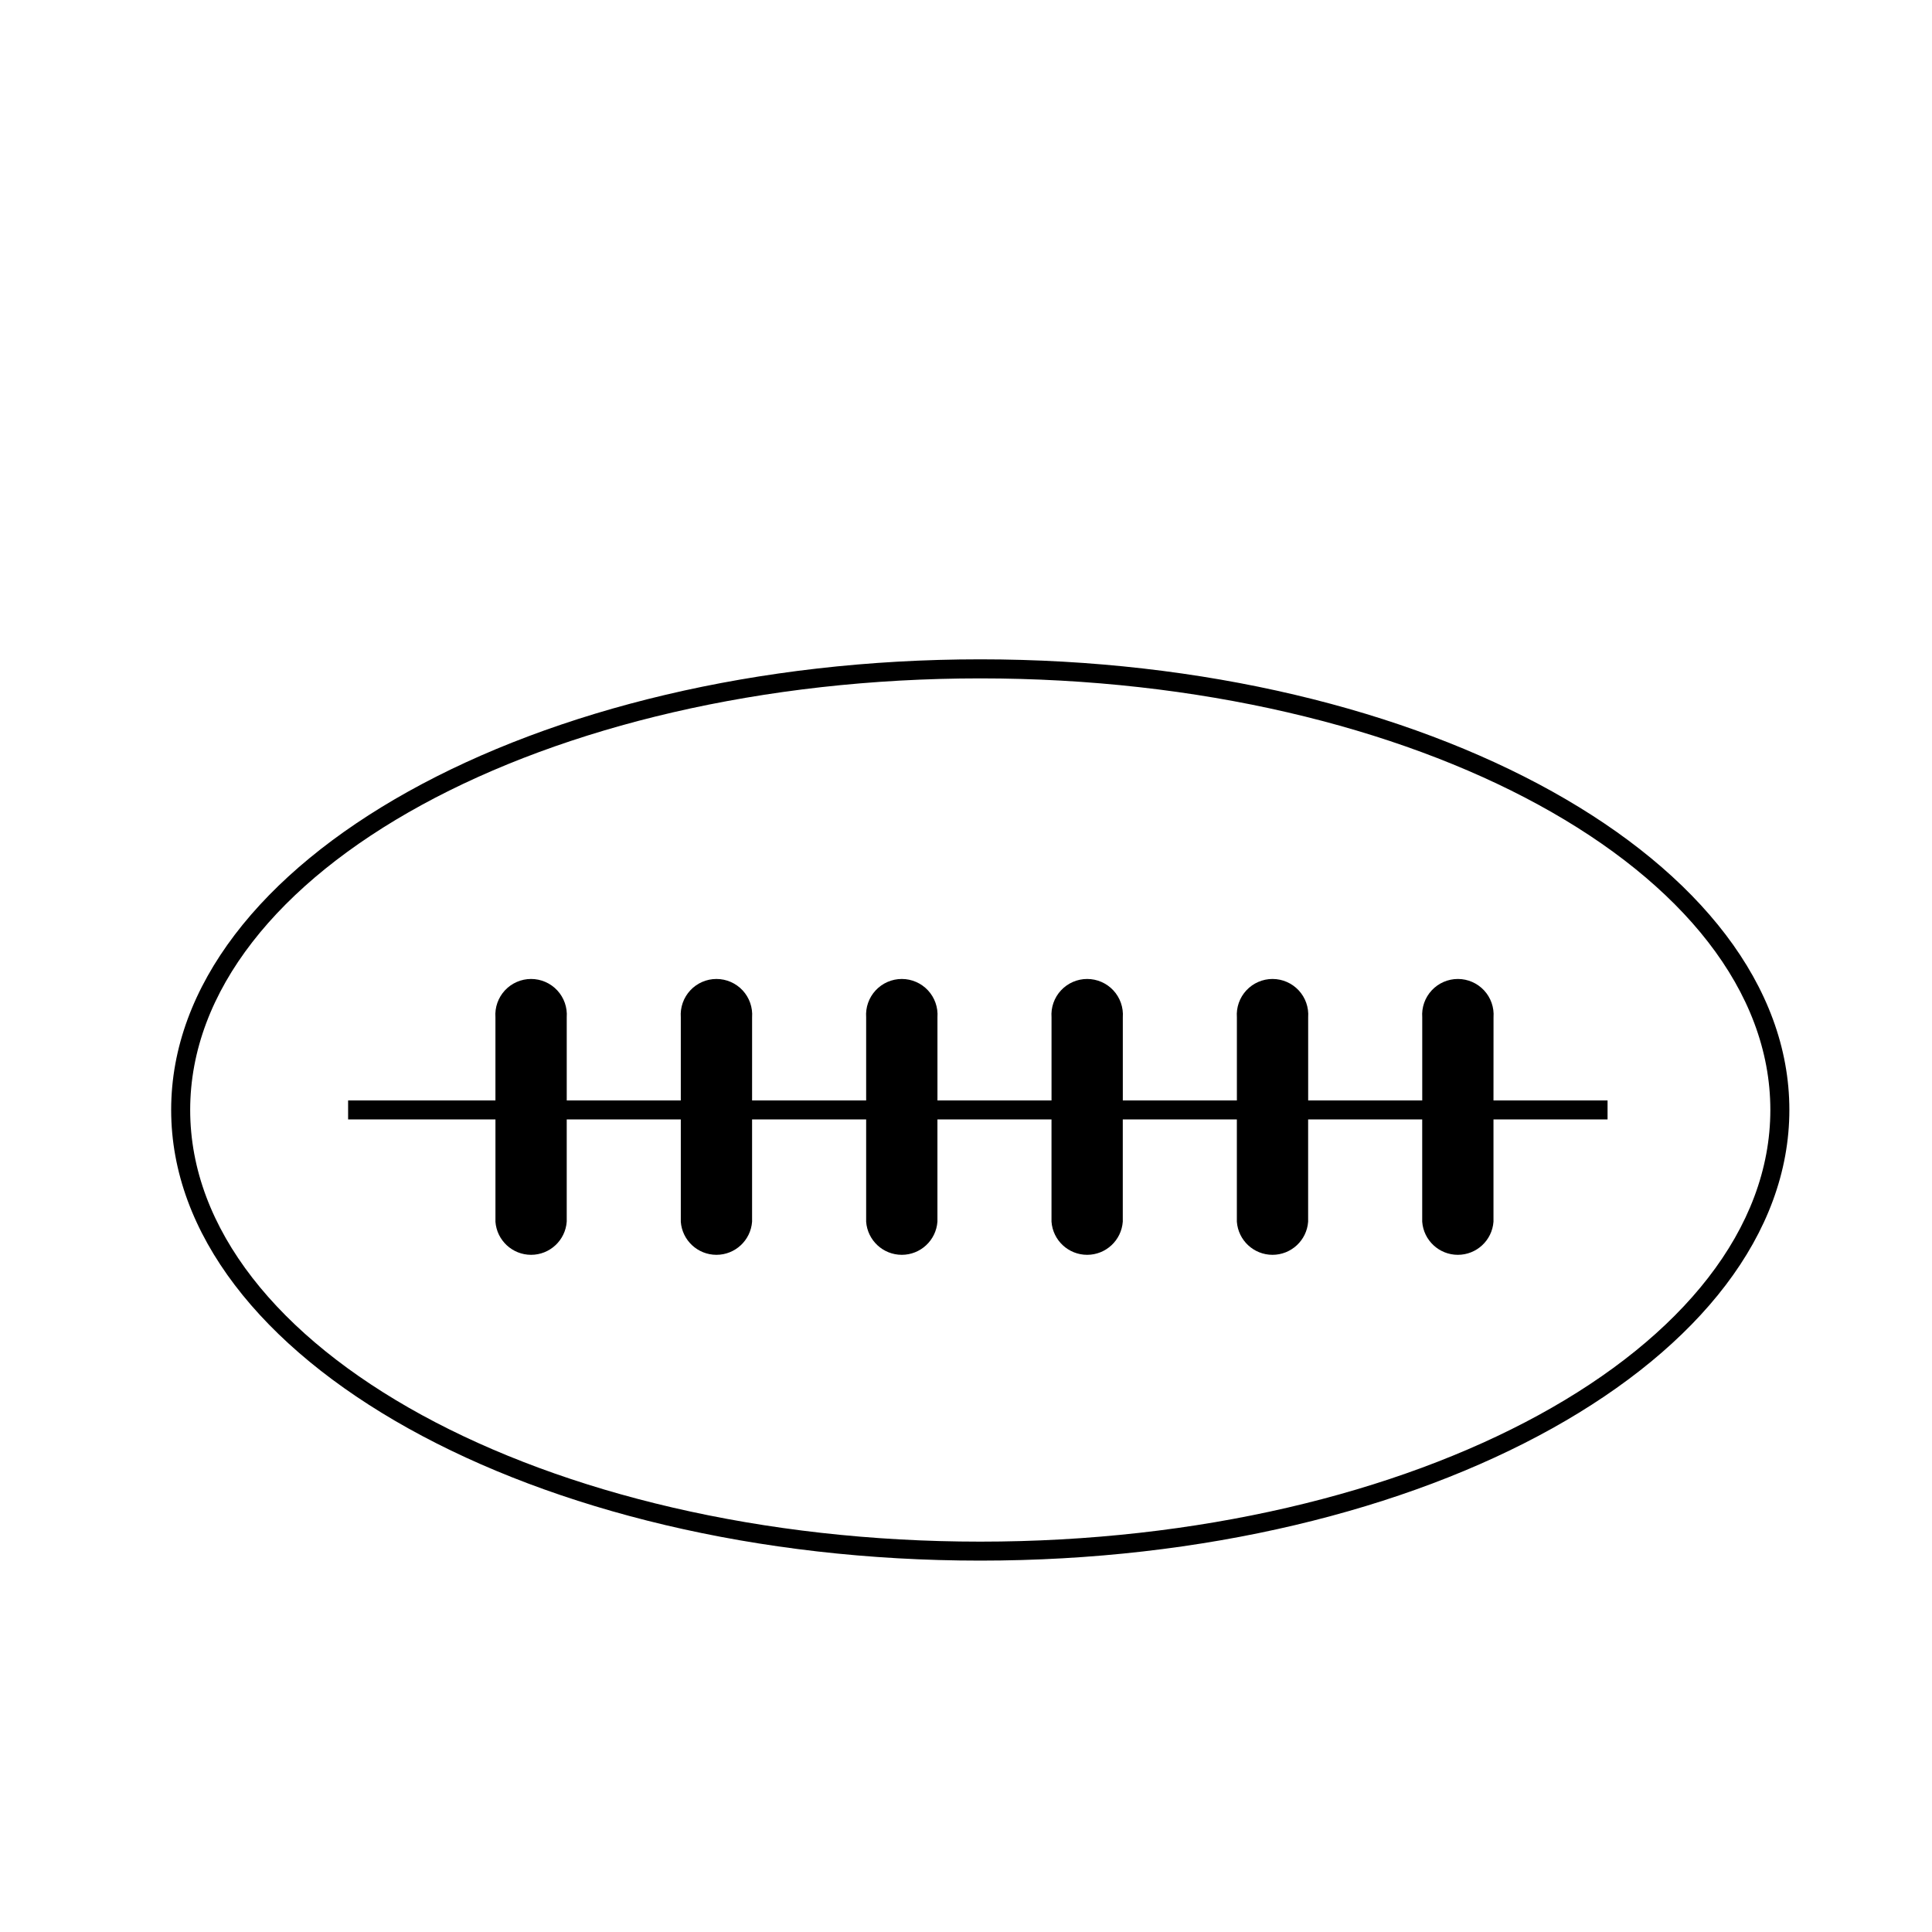
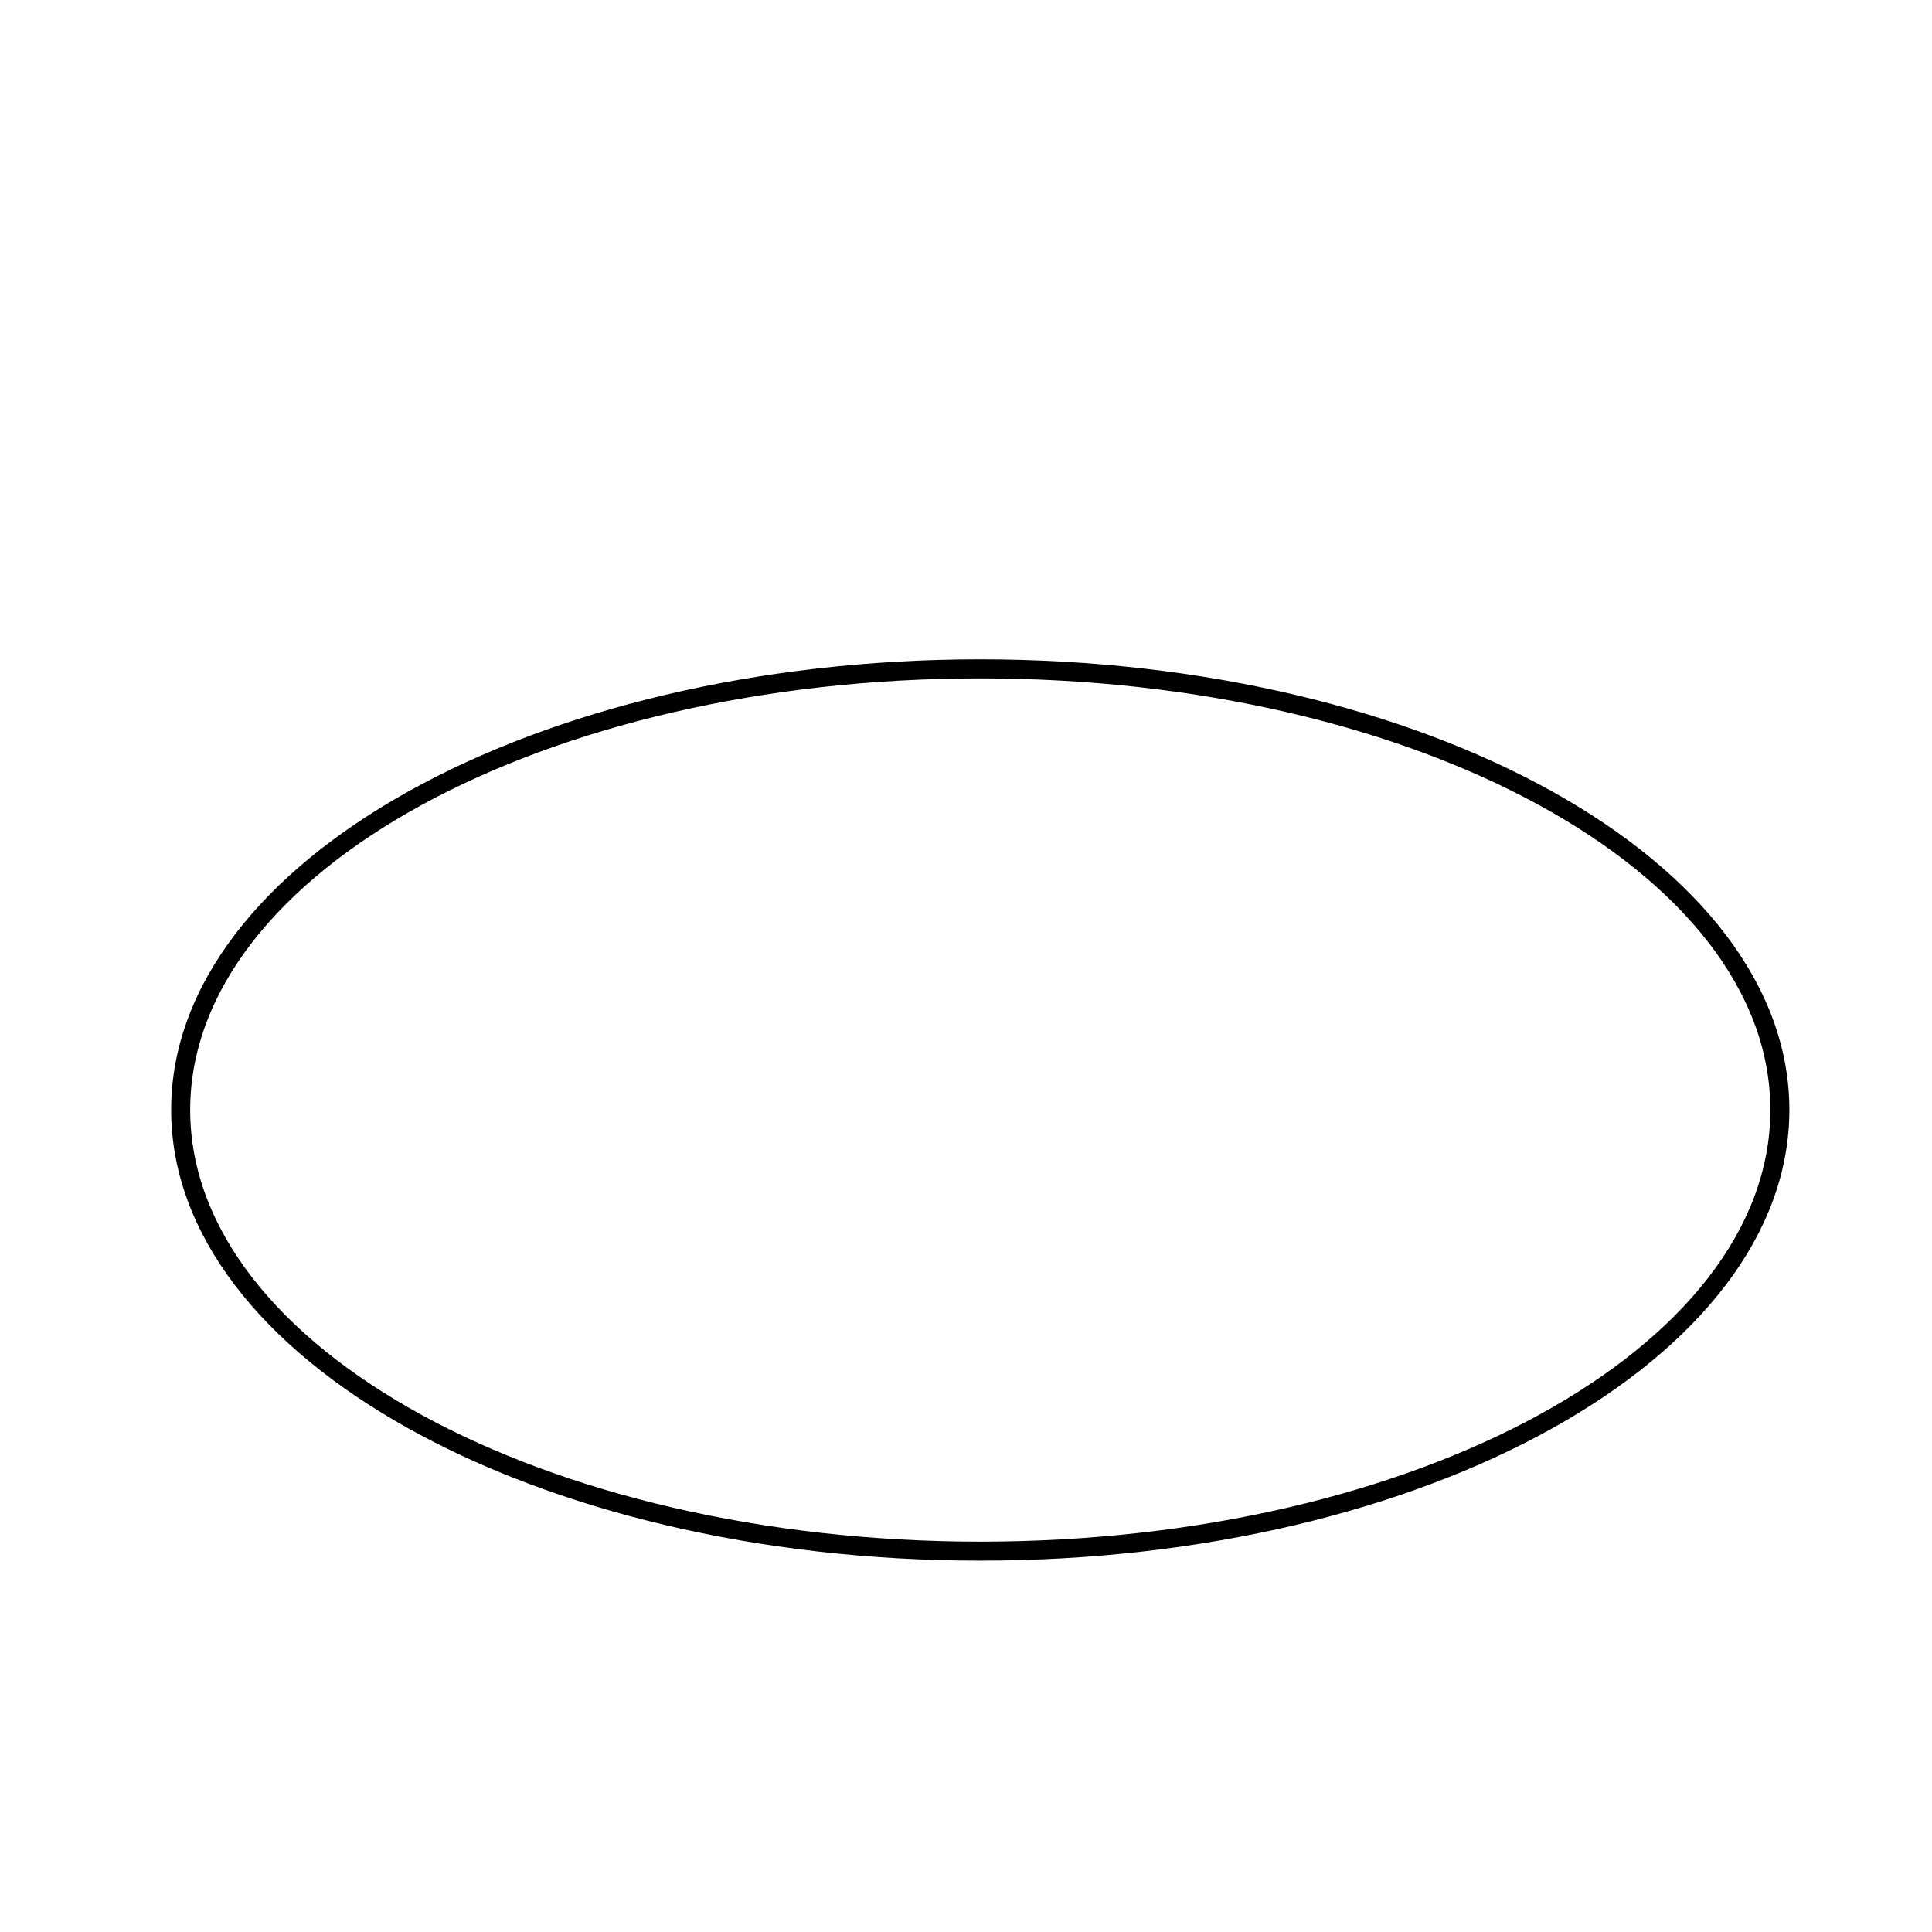
<svg xmlns="http://www.w3.org/2000/svg" fill="#000000" width="800px" height="800px" version="1.1" viewBox="144 144 512 512">
  <g>
    <path d="m403.78 318.73c-118.24 0-214.42 53.555-214.42 119.4 0 65.848 96.176 119.45 214.42 119.45 118.24 0 214.42-53.605 214.42-119.45 0-65.848-96.18-119.4-214.42-119.4zm0 233.82c-115.47 0-209.38-51.34-209.38-114.41 0-63.078 93.91-114.36 209.38-114.36s209.38 51.289 209.38 114.36c0 63.078-93.91 114.41-209.38 114.41z" />
-     <path d="m539.8 413.6c0.191-2.625-0.715-5.211-2.508-7.141-1.793-1.926-4.305-3.023-6.938-3.023s-5.144 1.098-6.938 3.023c-1.793 1.93-2.699 4.516-2.508 7.141v22.016h-30.23v-22.016c0.191-2.625-0.715-5.211-2.508-7.141-1.793-1.926-4.305-3.023-6.938-3.023-2.633 0-5.144 1.098-6.938 3.023-1.793 1.93-2.703 4.516-2.508 7.141v22.016h-30.23v-22.016c0.191-2.625-0.719-5.211-2.508-7.141-1.793-1.926-4.305-3.023-6.938-3.023-2.633 0-5.144 1.098-6.938 3.023-1.793 1.93-2.703 4.516-2.508 7.141v22.016h-30.23v-22.016c0.191-2.625-0.719-5.211-2.508-7.141-1.793-1.926-4.309-3.023-6.938-3.023-2.633 0-5.144 1.098-6.938 3.023-1.793 1.93-2.703 4.516-2.512 7.141v22.016h-30.23l0.004-22.016c0.191-2.625-0.719-5.211-2.508-7.141-1.793-1.926-4.309-3.023-6.938-3.023-2.633 0-5.148 1.098-6.938 3.023-1.793 1.93-2.703 4.516-2.512 7.141v22.016h-30.227v-22.016c0.191-2.625-0.719-5.211-2.512-7.141-1.789-1.926-4.305-3.023-6.934-3.023-2.633 0-5.148 1.098-6.938 3.023-1.793 1.93-2.703 4.516-2.512 7.141v22.016h-39.043v5.039h39.047v27.105h-0.004c0.363 4.949 4.484 8.781 9.449 8.781 4.961 0 9.082-3.832 9.445-8.781v-27.105h30.23v27.105h-0.004c0.363 4.949 4.484 8.781 9.449 8.781 4.961 0 9.082-3.832 9.445-8.781v-27.105h30.23v27.105h-0.004c0.363 4.949 4.484 8.781 9.449 8.781 4.961 0 9.082-3.832 9.445-8.781v-27.105h30.23v27.105c0.359 4.949 4.481 8.781 9.445 8.781 4.961 0 9.082-3.832 9.445-8.781v-27.105h30.23v27.105c0.359 4.949 4.481 8.781 9.445 8.781 4.961 0 9.086-3.832 9.445-8.781v-27.105h30.23v27.105c0.359 4.949 4.481 8.781 9.445 8.781s9.086-3.832 9.445-8.781v-27.105h30.23v-5.039h-30.23z" />
  </g>
</svg>